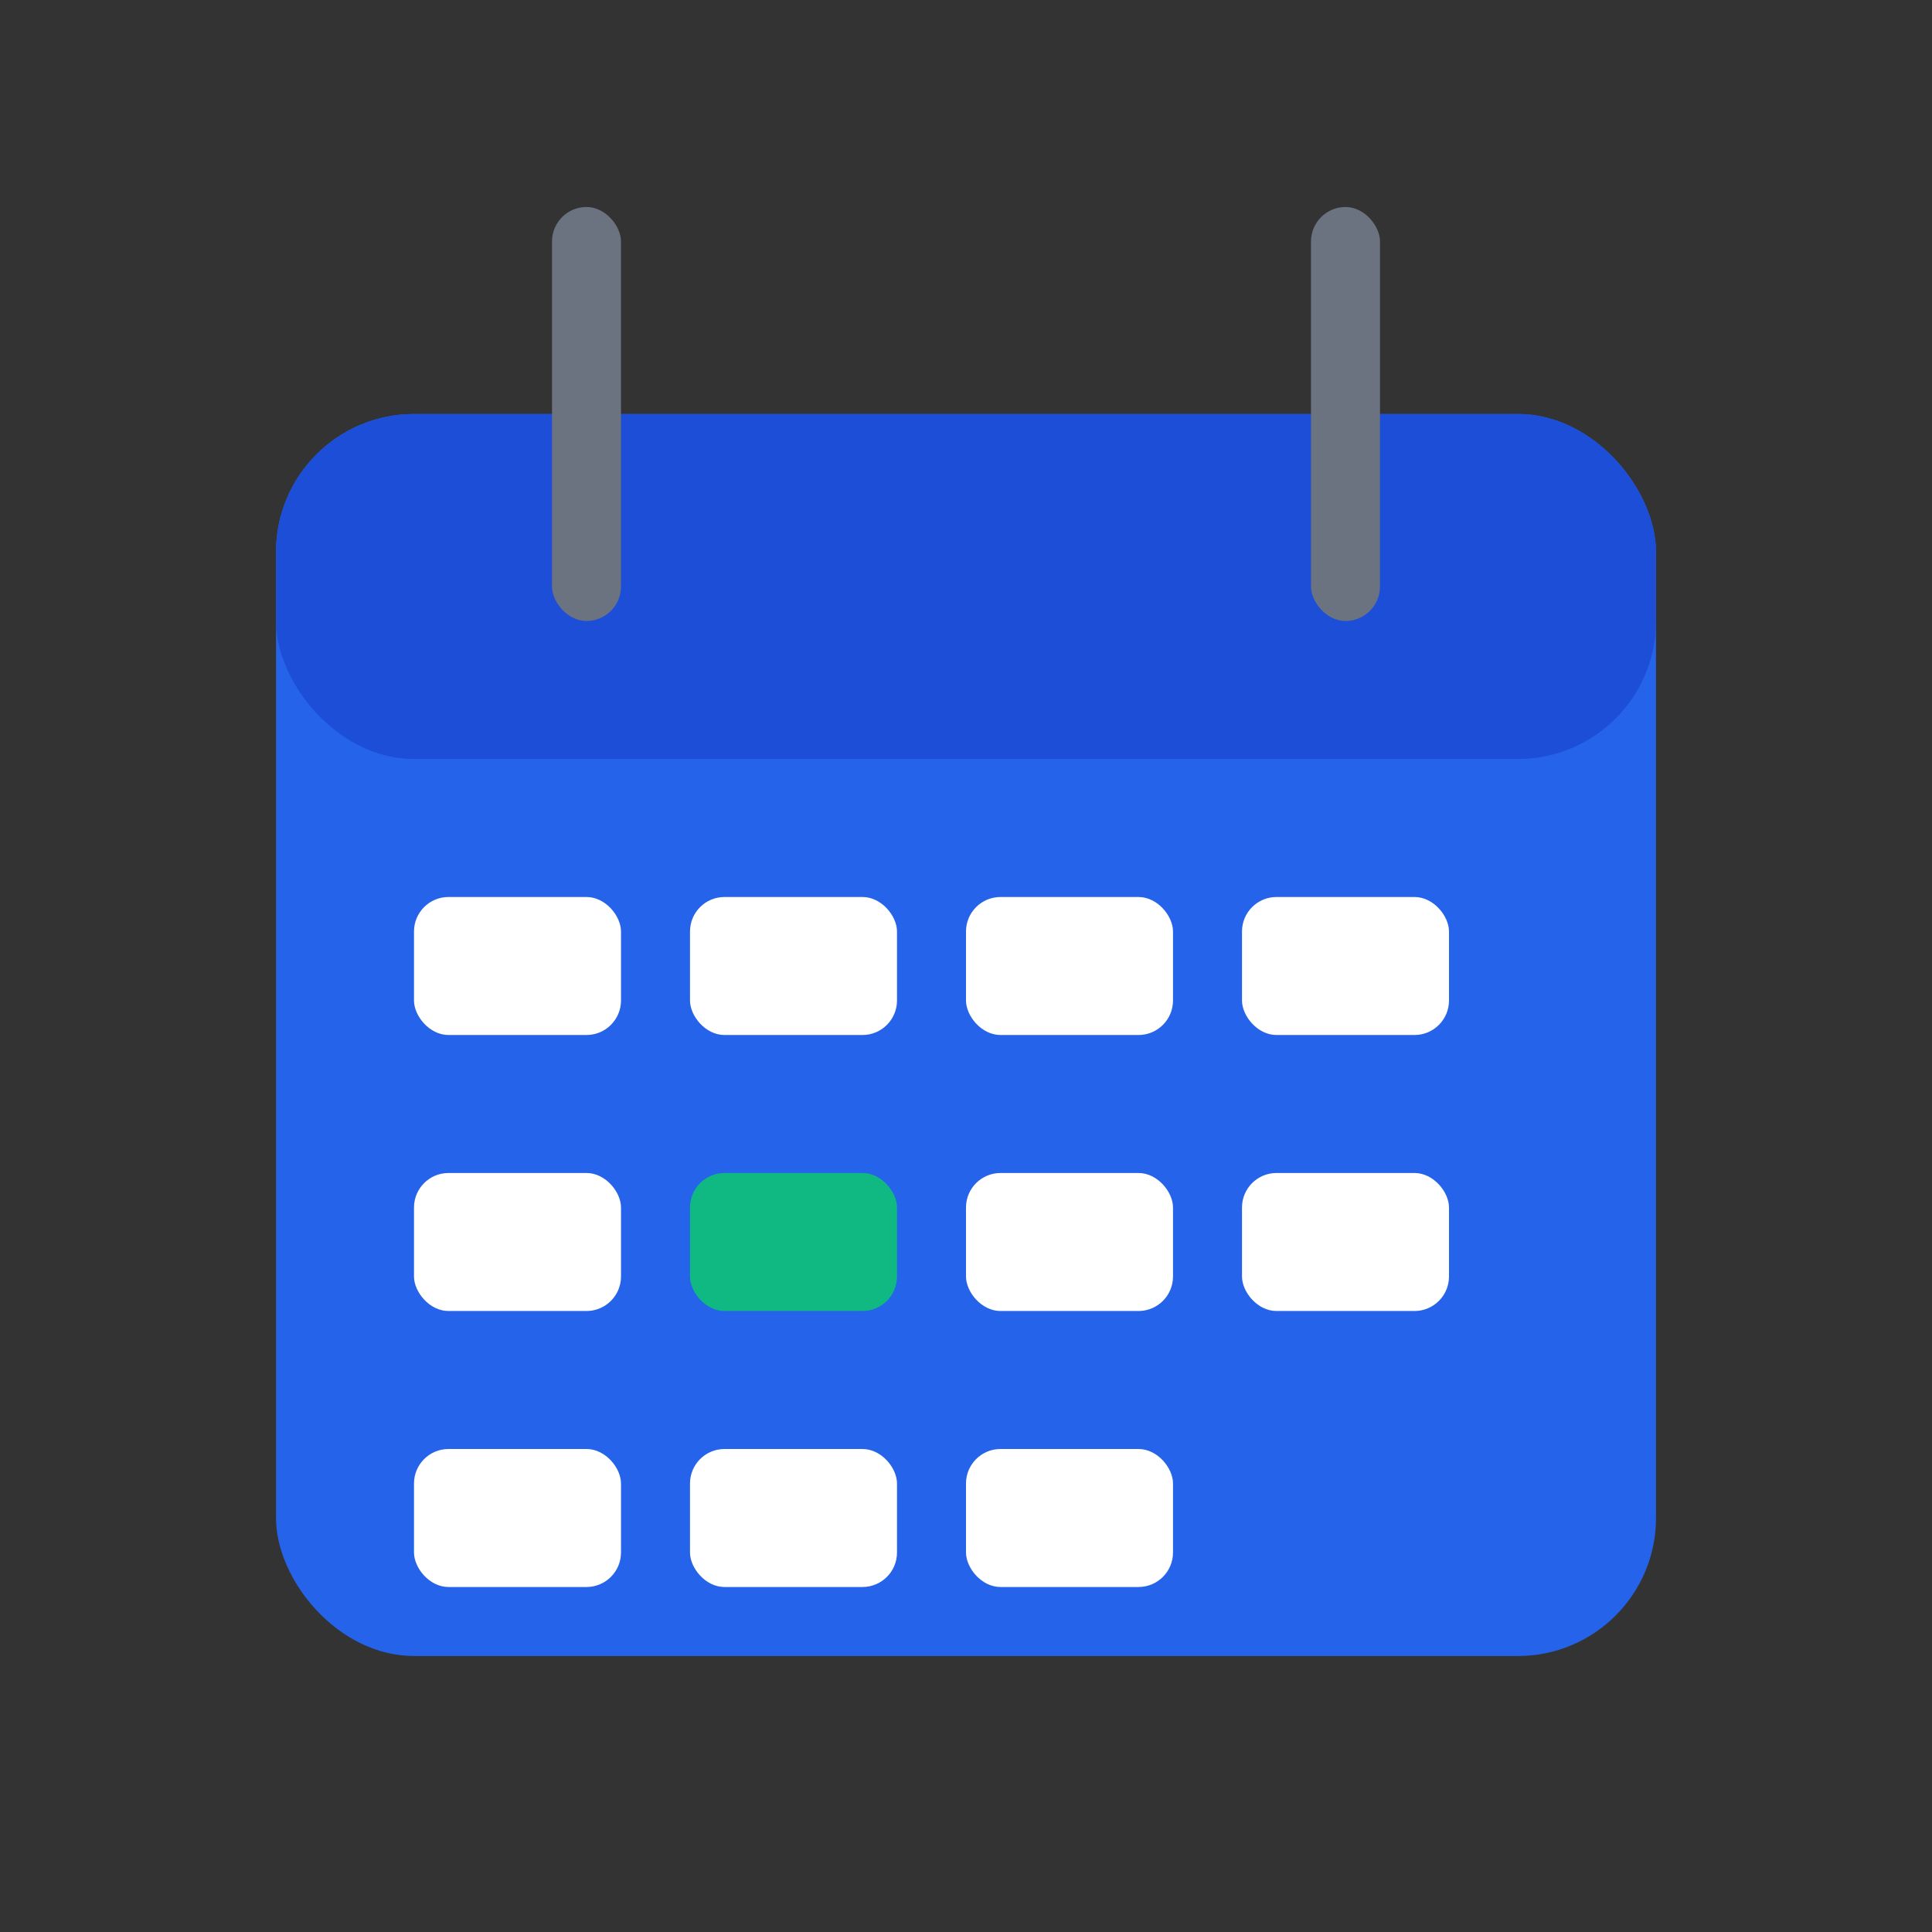
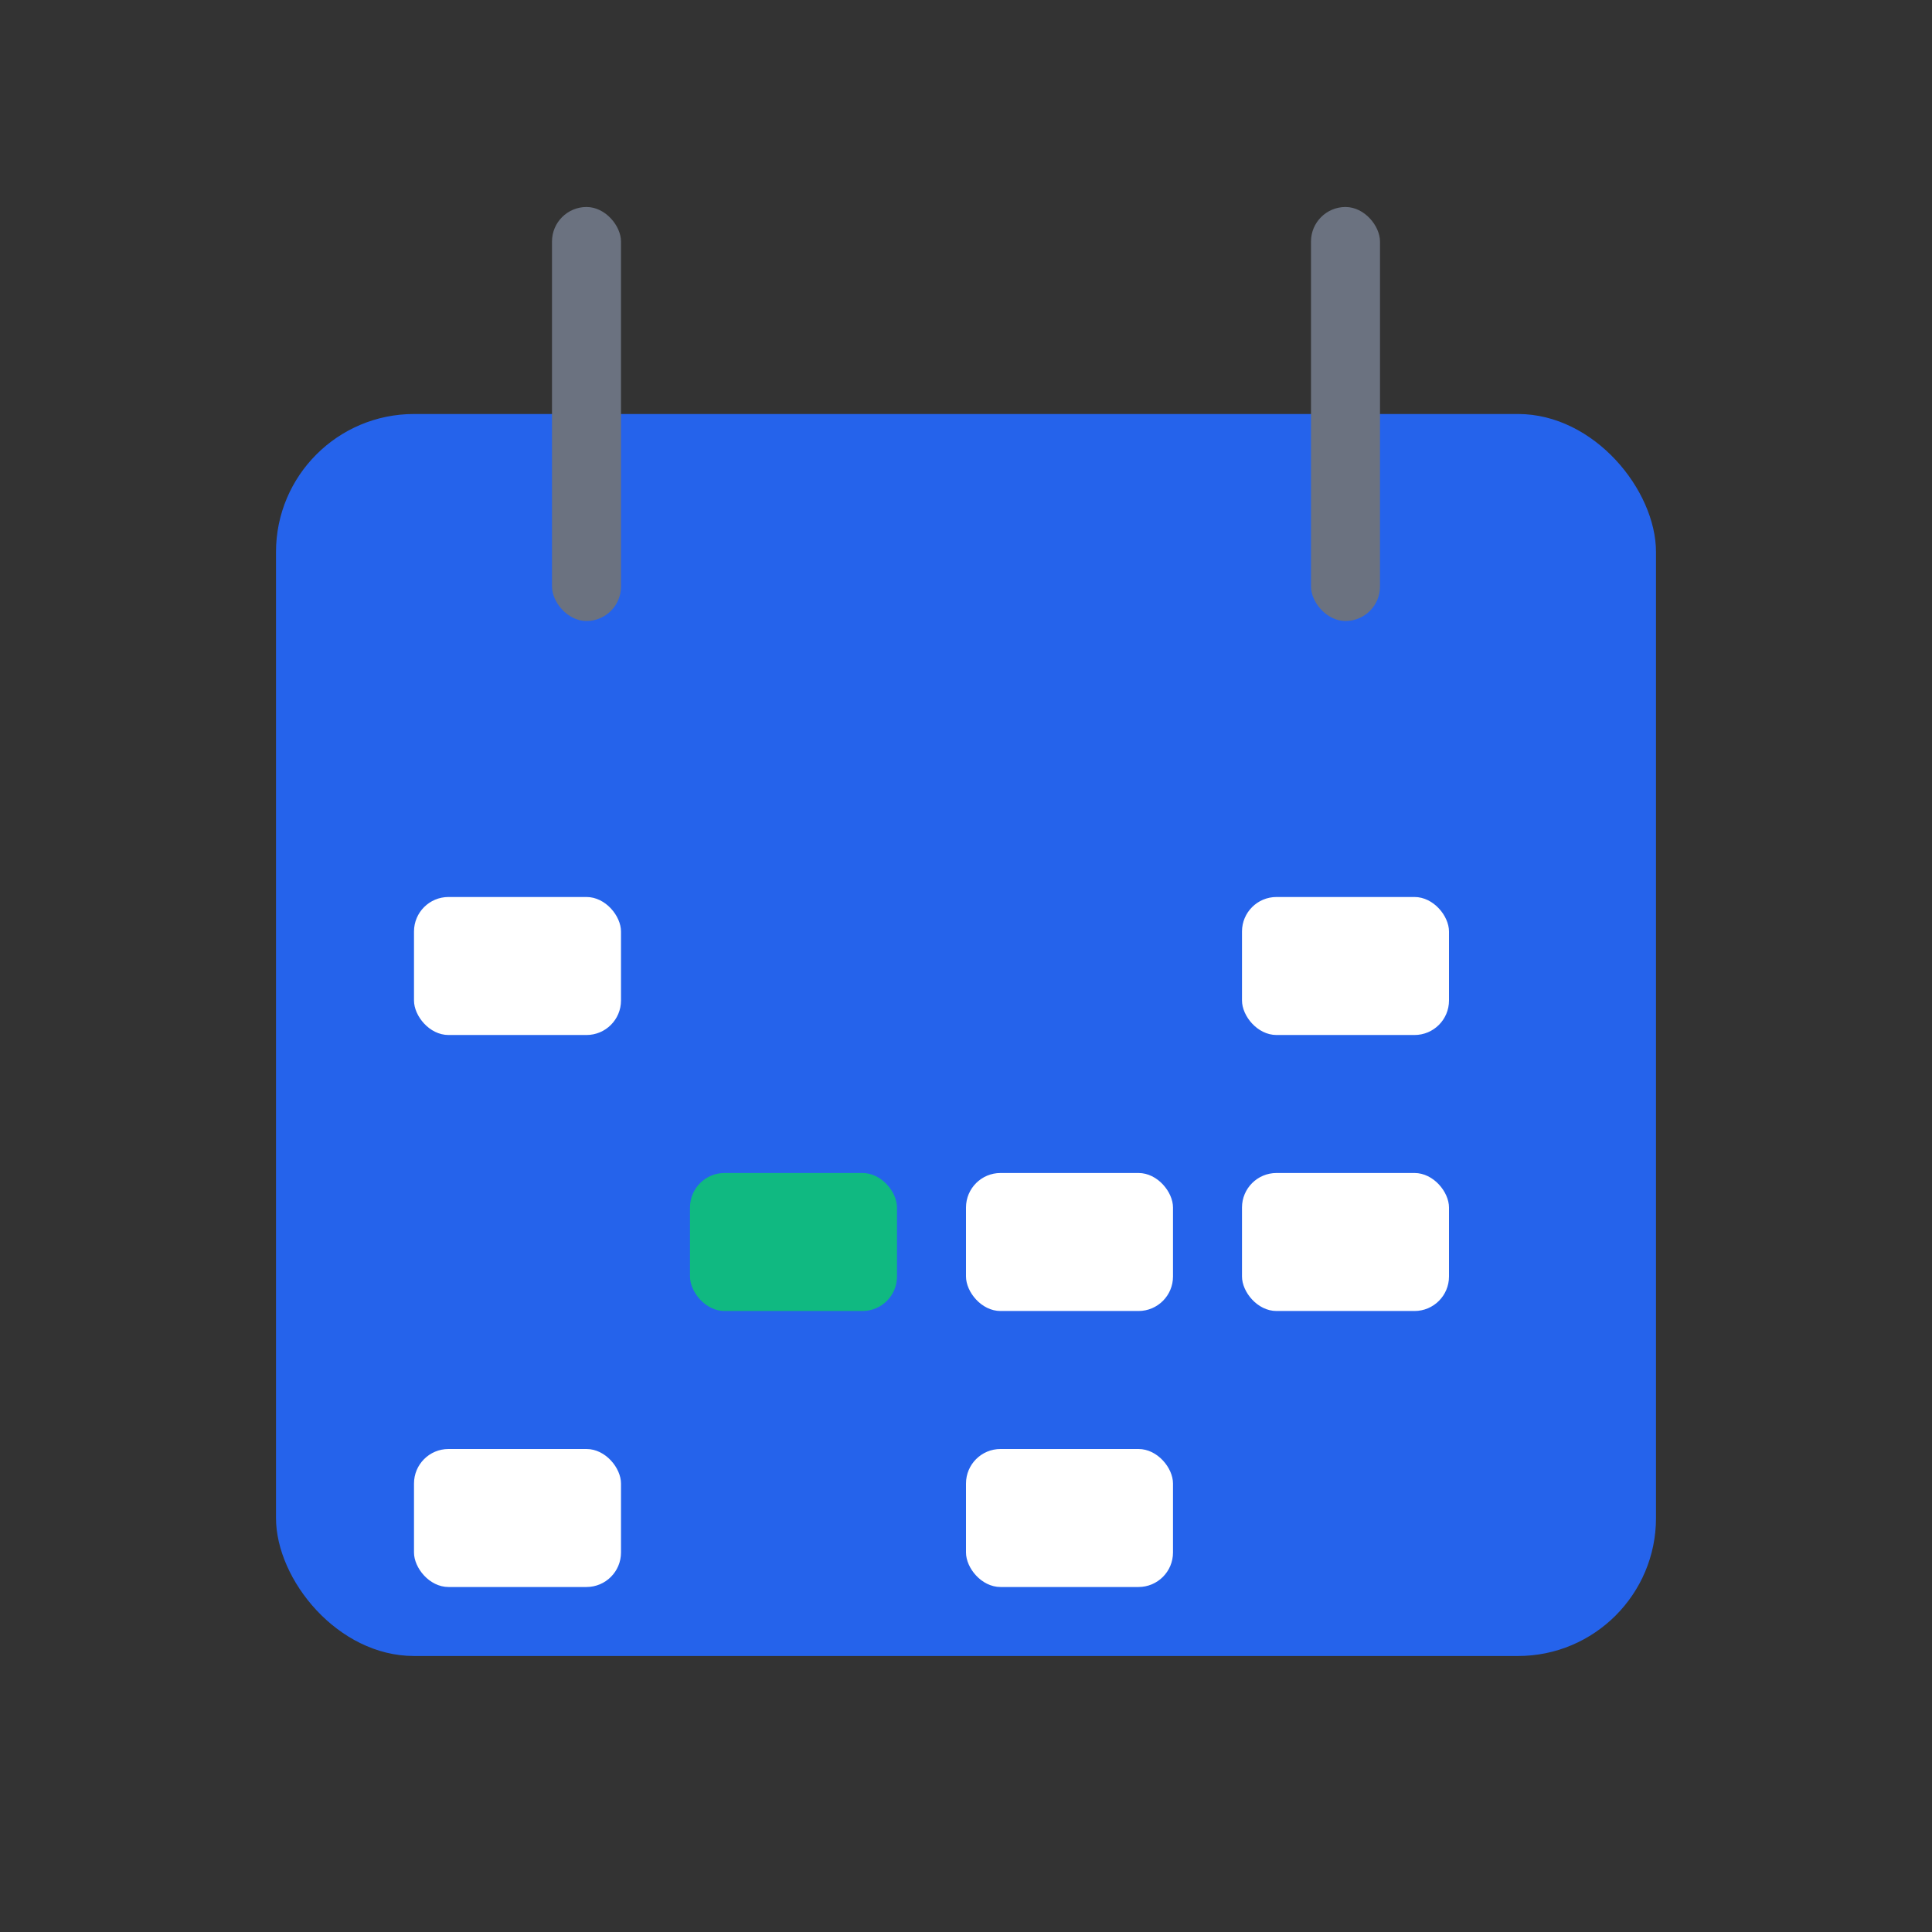
<svg xmlns="http://www.w3.org/2000/svg" width="56" height="56" viewBox="0 0 56 56" fill="none">
  <rect x="0" y="0" width="56" height="56" fill="#333333" stroke="none" />
  <rect x="8" y="12" width="40" height="36" rx="4" fill="#2563EB" />
-   <rect x="8" y="12" width="40" height="10" rx="4" fill="#1d4ed8" />
  <rect x="16" y="6" width="2" height="12" rx="1" fill="#6B7280" />
  <rect x="38" y="6" width="2" height="12" rx="1" fill="#6B7280" />
  <rect x="12" y="26" width="6" height="4" rx="1" fill="white" />
-   <rect x="20" y="26" width="6" height="4" rx="1" fill="white" />
-   <rect x="28" y="26" width="6" height="4" rx="1" fill="white" />
  <rect x="36" y="26" width="6" height="4" rx="1" fill="white" />
-   <rect x="12" y="34" width="6" height="4" rx="1" fill="white" />
  <rect x="20" y="34" width="6" height="4" rx="1" fill="#10B981" />
  <rect x="28" y="34" width="6" height="4" rx="1" fill="white" />
  <rect x="36" y="34" width="6" height="4" rx="1" fill="white" />
  <rect x="12" y="42" width="6" height="4" rx="1" fill="white" />
-   <rect x="20" y="42" width="6" height="4" rx="1" fill="white" />
  <rect x="28" y="42" width="6" height="4" rx="1" fill="white" />
</svg>